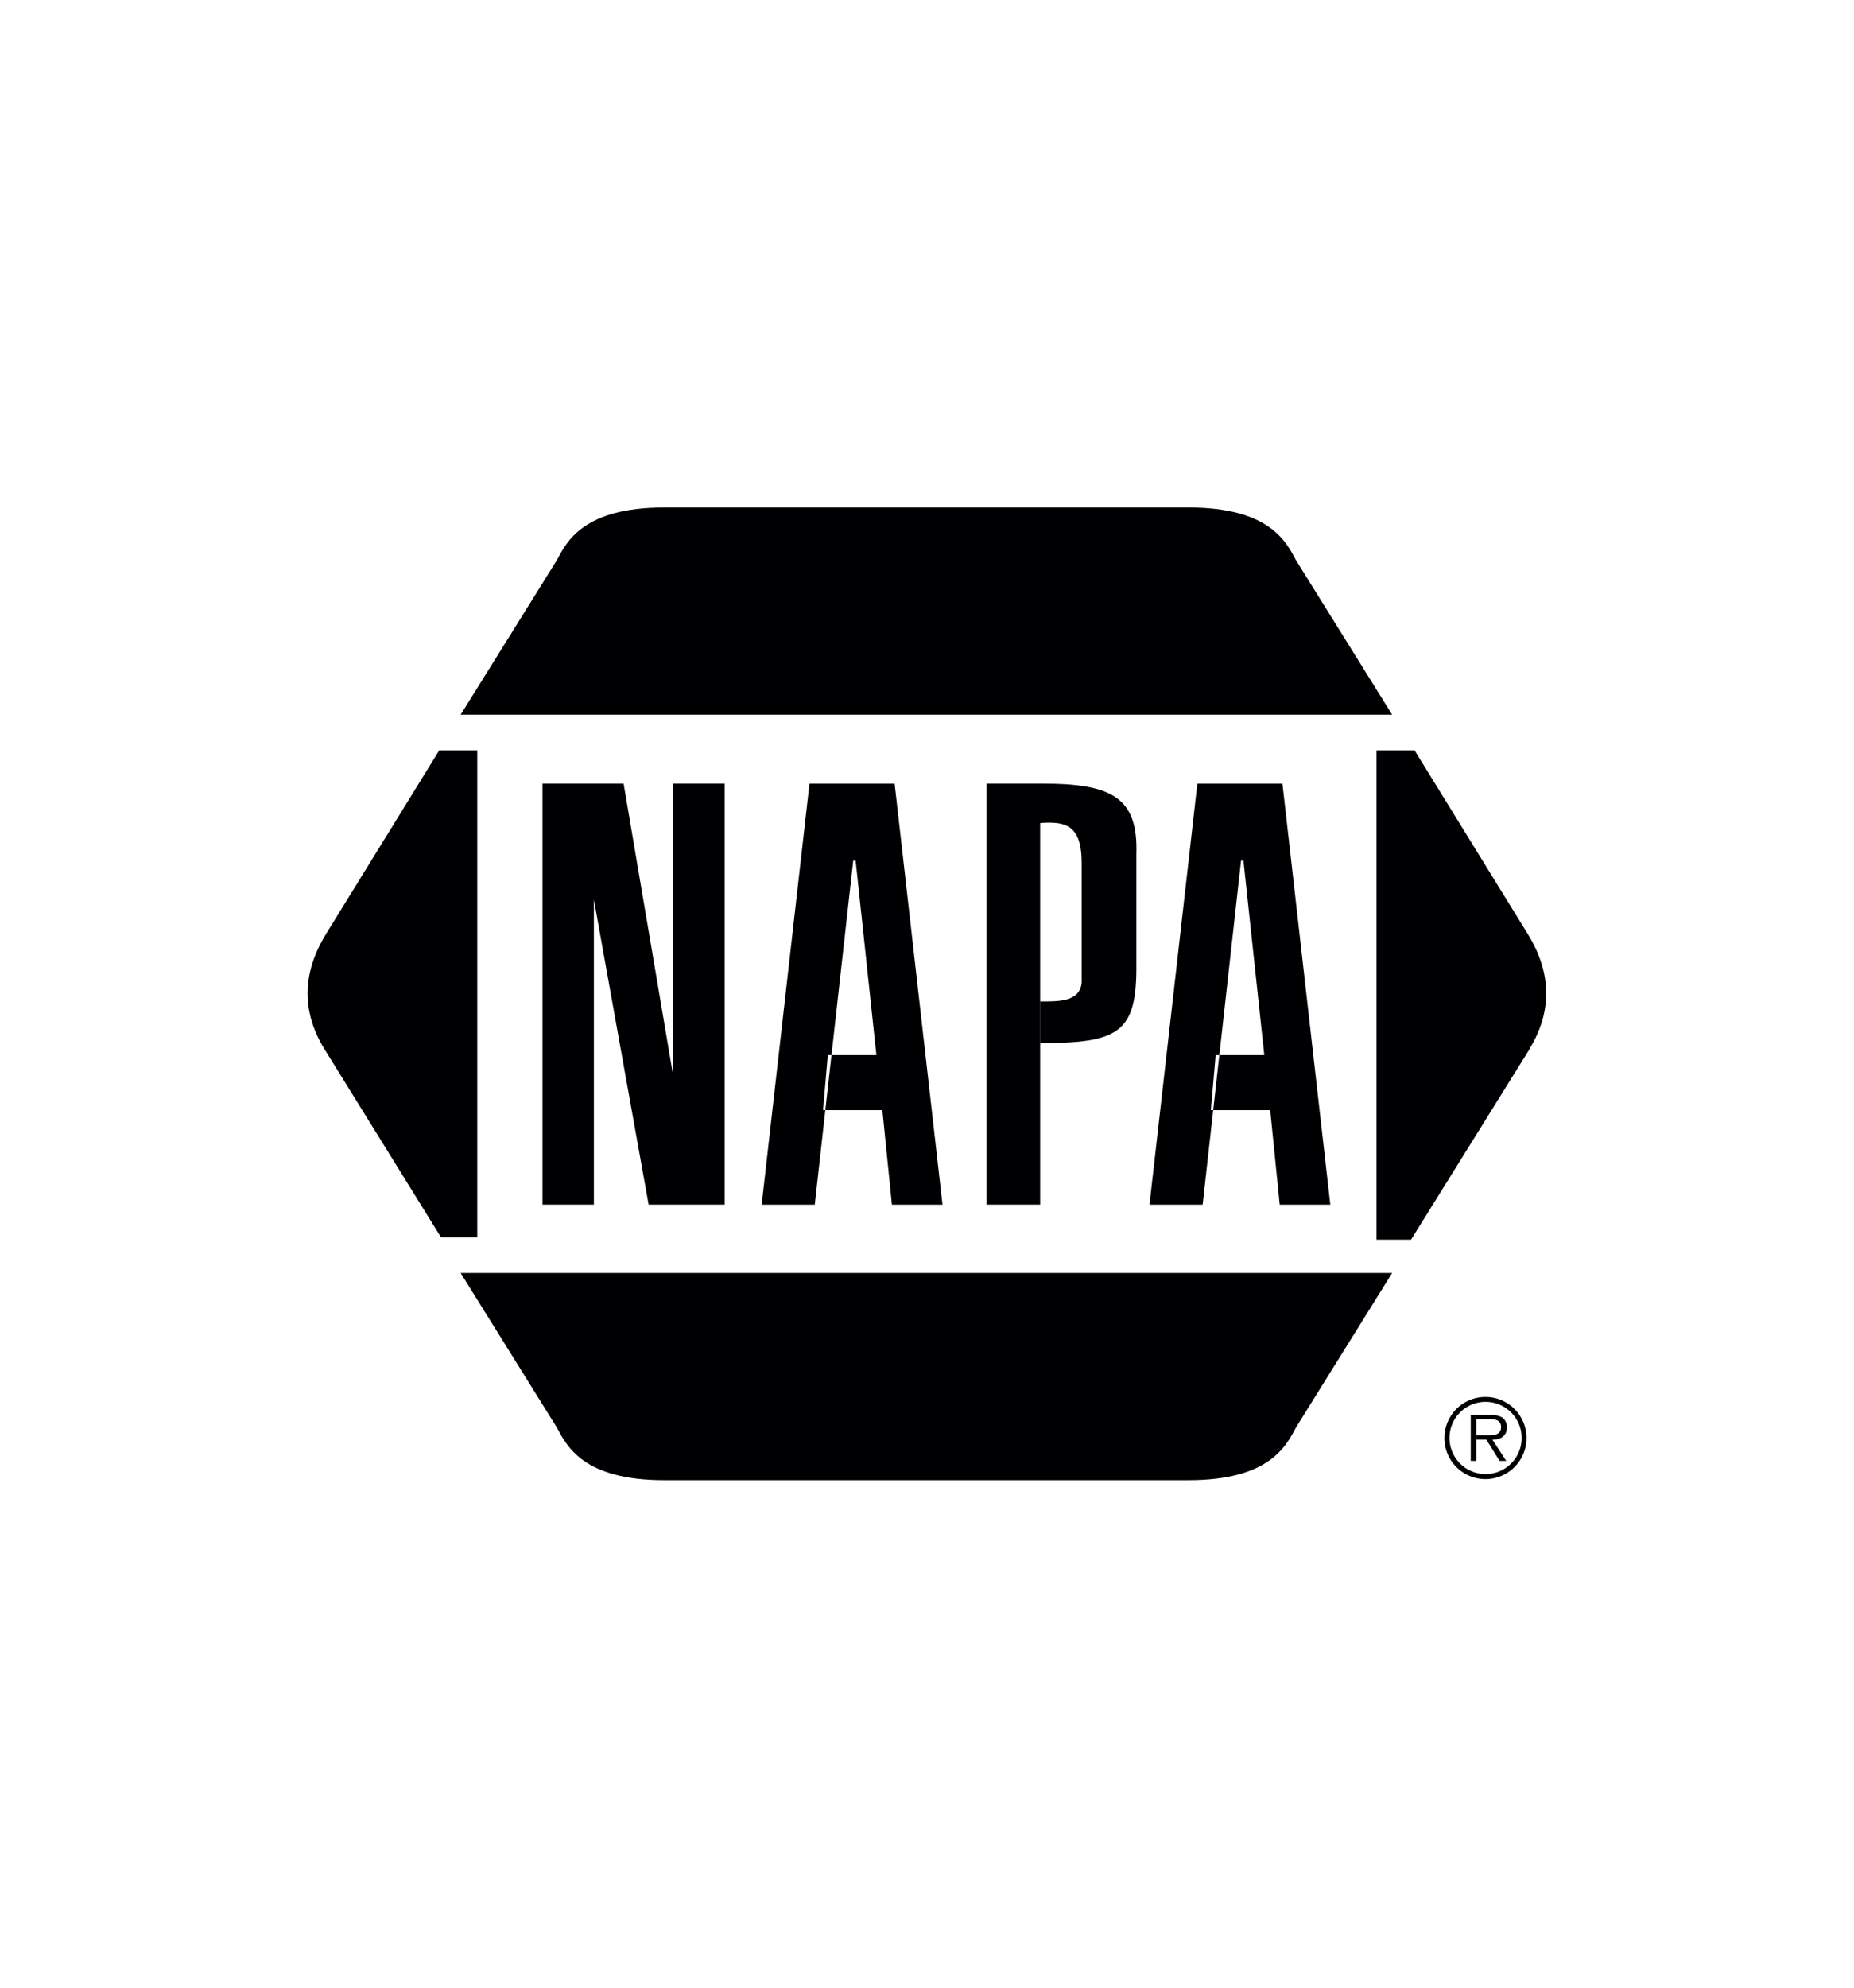
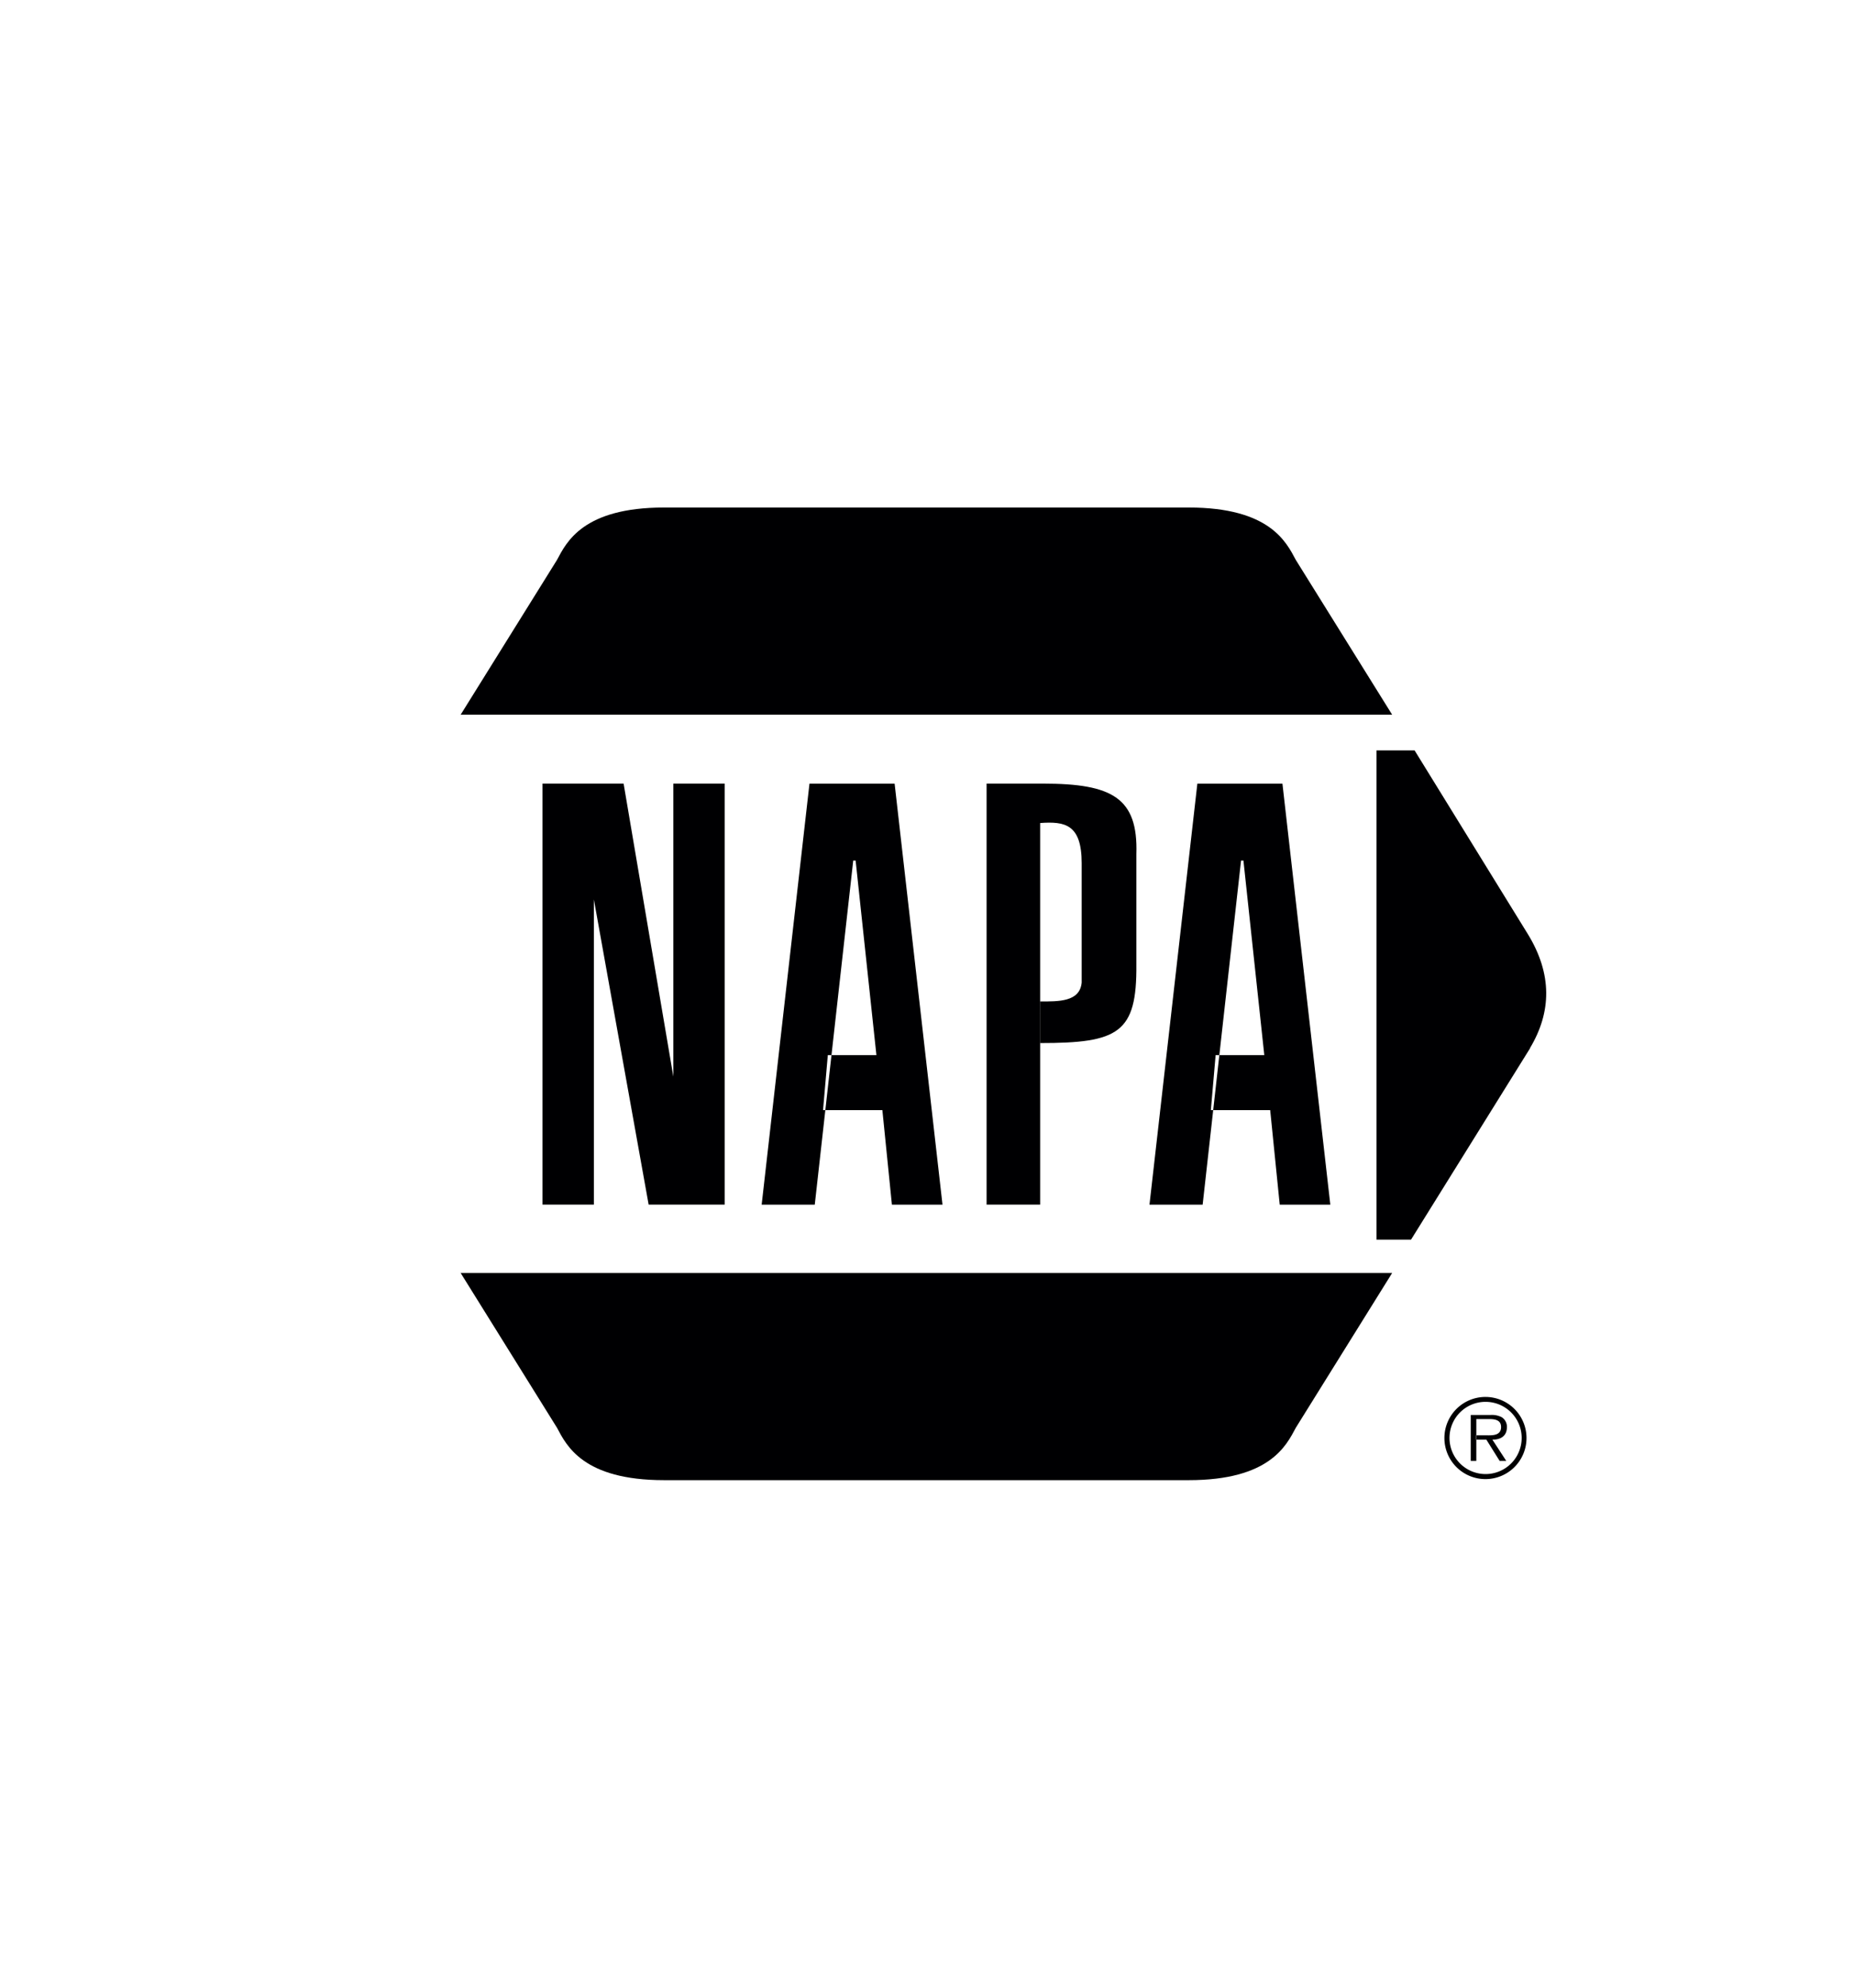
<svg xmlns="http://www.w3.org/2000/svg" id="Layer_1" data-name="Layer 1" viewBox="0 0 280 300">
  <defs>
    <style>.cls-1{fill:#000002;fill-rule:evenodd;}</style>
  </defs>
  <title>napa  logo</title>
  <path class="cls-1" d="M224.36,211.58a5.45,5.45,0,1,1-5.45,5.44,5.44,5.44,0,0,1,5.45-5.44v-.74a6.2,6.2,0,1,0,6.18,6.18,6.2,6.2,0,0,0-6.18-6.18v.74Z" />
  <path class="cls-1" d="M222.9,214.18h2c.86,0,1.8.13,1.8,1.2,0,1.41-1.51,1.25-2.48,1.25h-1.3v.66h1.56l2,3.2h1l-2.09-3.2c1.23,0,2.19-.53,2.19-1.89a1.7,1.7,0,0,0-.78-1.5,3.26,3.26,0,0,0-1.68-.34h-3v6.93h.84v-6.31Z" />
-   <path class="cls-1" d="M48.9,158.18l17.7,28.56h5.48V113.26H66.33L49.26,140.93c-3.77,6.11-3.59,11.86-.36,17.25Z" />
  <path class="cls-1" d="M231.1,158.18l-18,28.92h-5.21V113.26h5.75l17.07,27.67c3.77,6.11,3.59,11.86.36,17.25Z" />
  <path class="cls-1" d="M210.25,107.87,195.7,84.51c-1.44-2.7-3.95-7.91-16.17-7.91H100.29c-12.22,0-14.73,5.21-16.17,7.91L69.57,107.87Z" />
  <path class="cls-1" d="M210.25,192.13,195.7,215.49c-1.44,2.7-3.95,7.91-16.17,7.91H100.29c-12.22,0-14.73-5.21-16.17-7.91L69.57,192.13Z" />
  <polygon class="cls-1" points="128.86 129.88 129.22 129.88 132.36 159.25 125.02 159.25 124.3 167.55 133.26 167.55 134.7 181.82 142.34 181.82 135.11 118.28 122.25 118.28 115.03 181.82 123.05 181.82 128.86 129.88 128.86 129.88" />
  <polygon class="cls-1" points="101.69 162.49 94.18 118.27 81.93 118.27 81.93 181.81 89.69 181.81 89.69 135.76 97.96 181.81 109.45 181.81 109.45 118.27 101.69 118.27 101.69 162.49 101.69 162.49" />
  <path class="cls-1" d="M157.07,124.22c3.75-.27,6.29.17,6.29,6.07v18c-.27,2.95-3.52,2.86-6.29,2.86v6.28c11.86,0,14.64-1.5,14.55-11.85V128.89c.27-8.48-3.66-10.62-14.1-10.62H149v63.54h8.09V124.22Z" />
  <polygon class="cls-1" points="187.43 129.88 187.79 129.88 190.94 159.25 183.59 159.25 182.87 167.55 191.83 167.55 193.27 181.82 200.91 181.82 193.68 118.28 180.83 118.28 173.6 181.82 181.63 181.82 187.43 129.88 187.43 129.88" />
</svg>